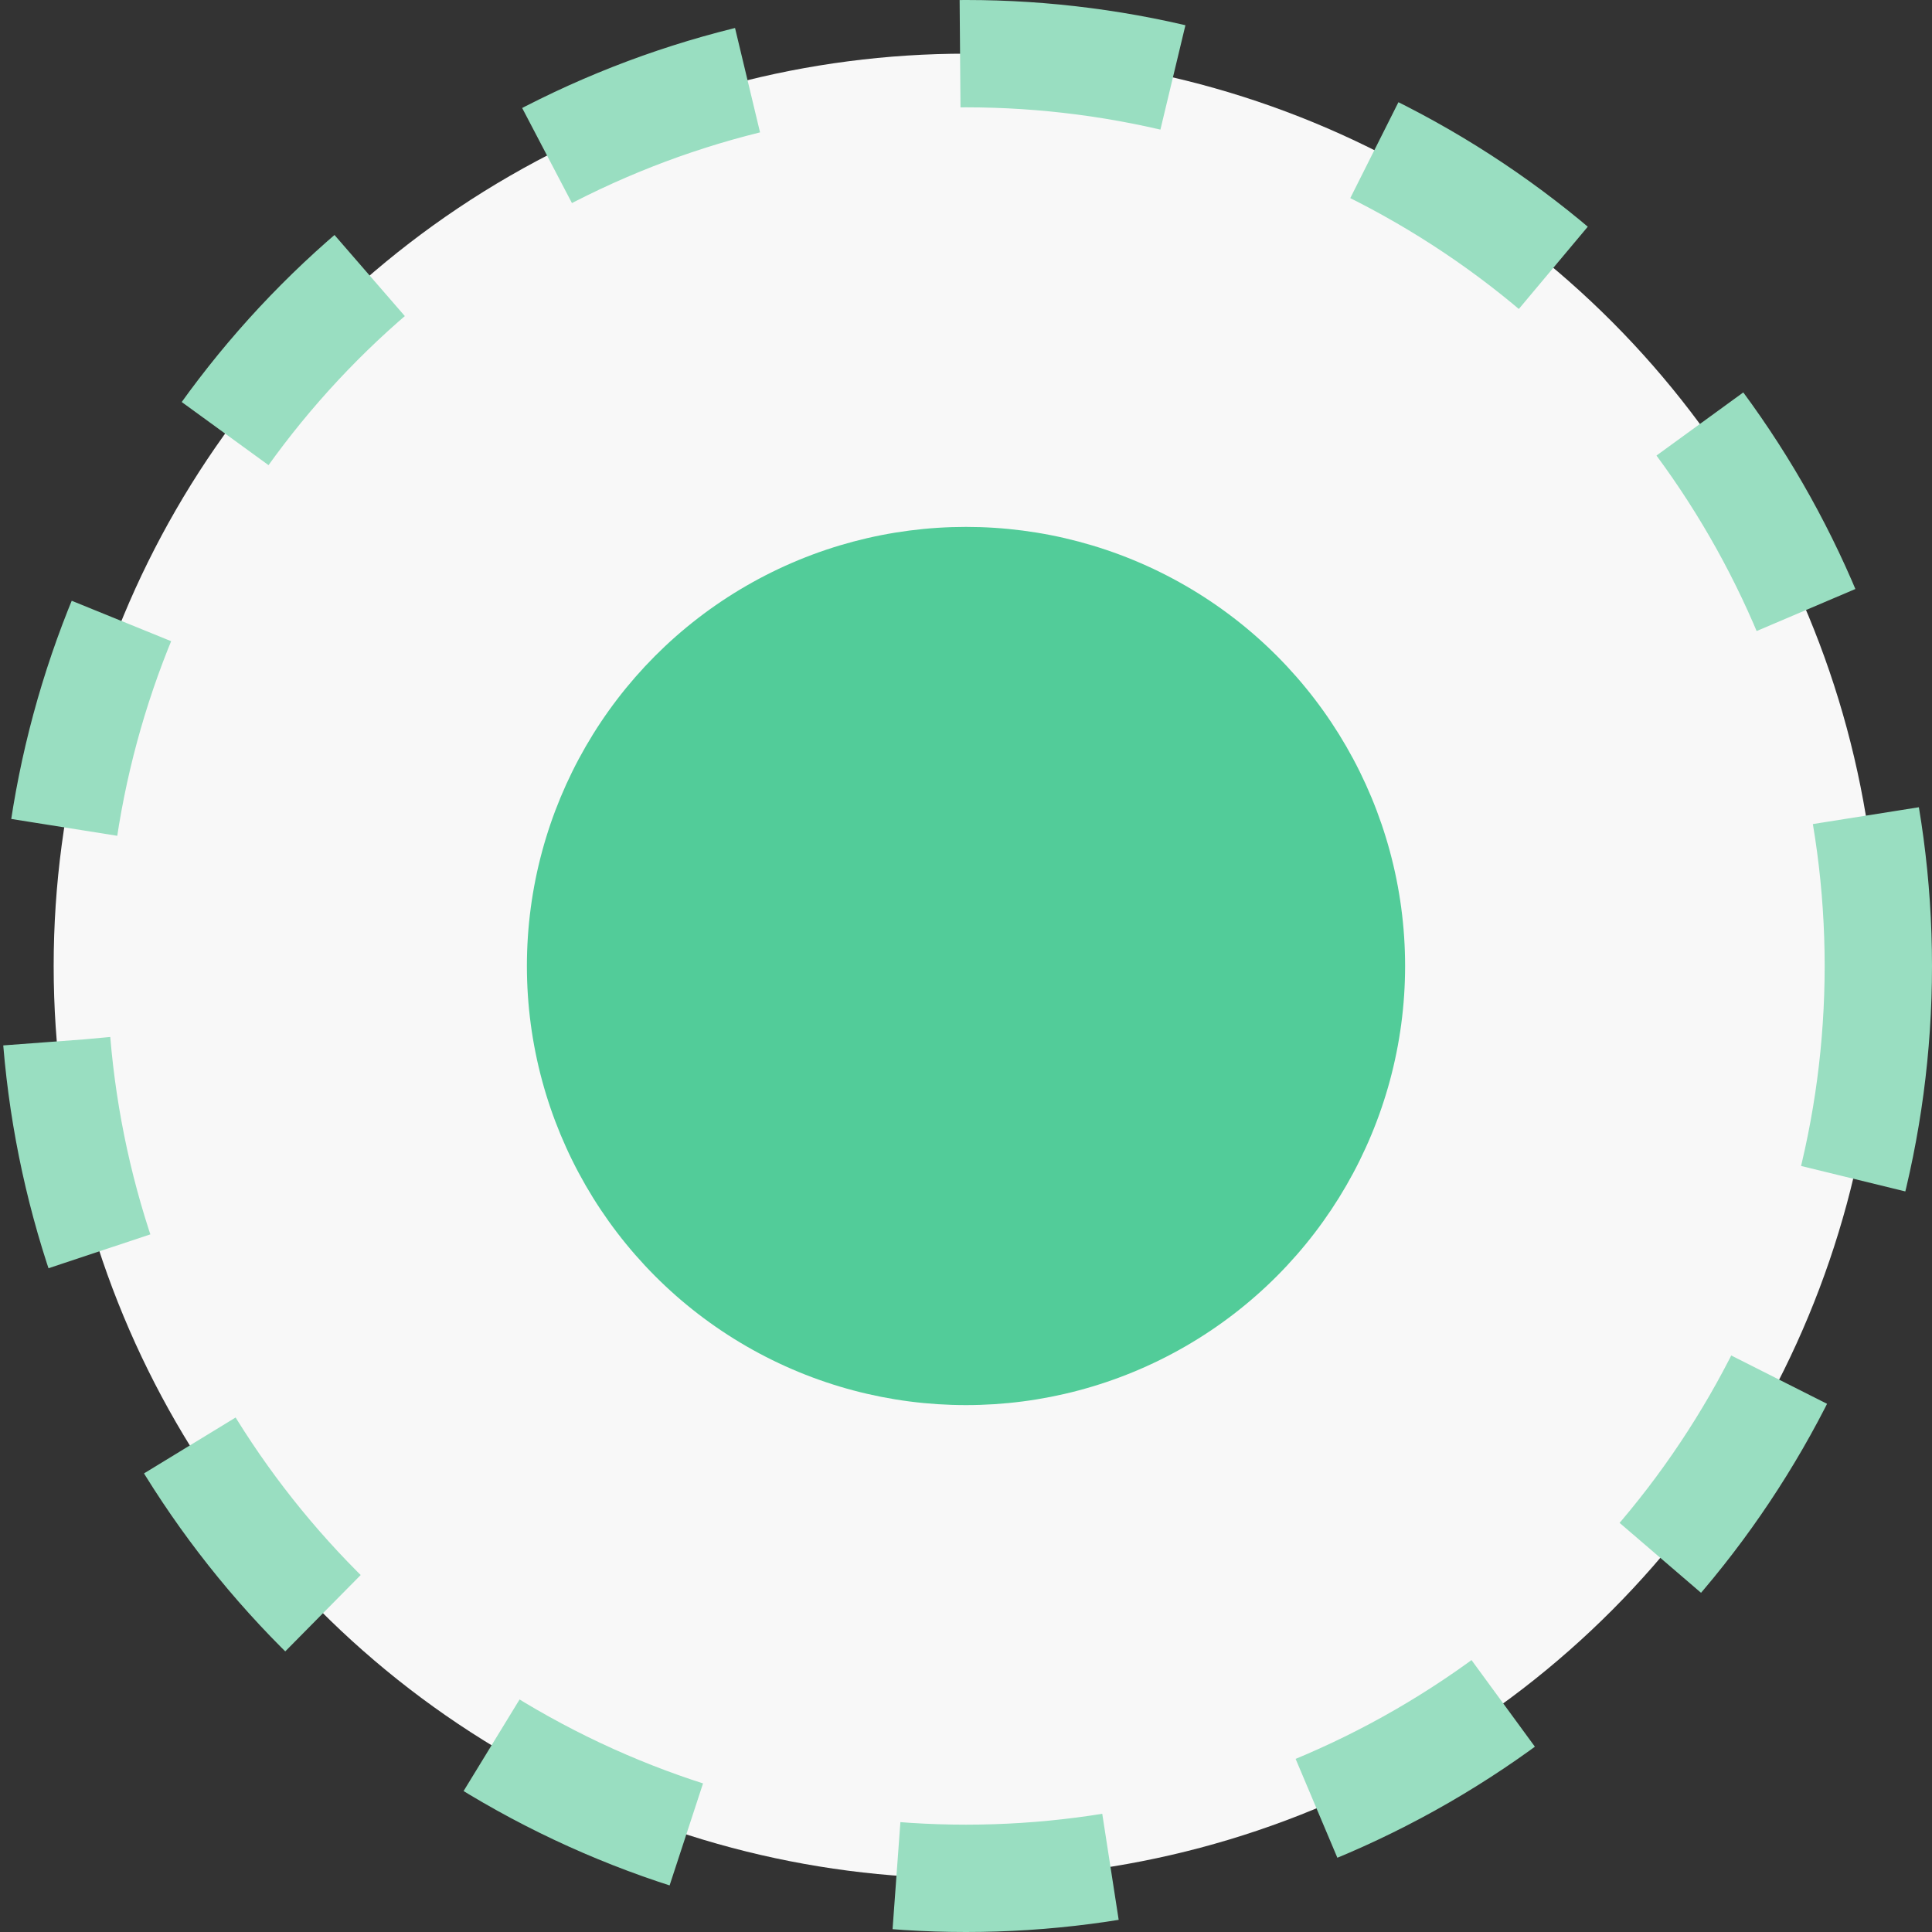
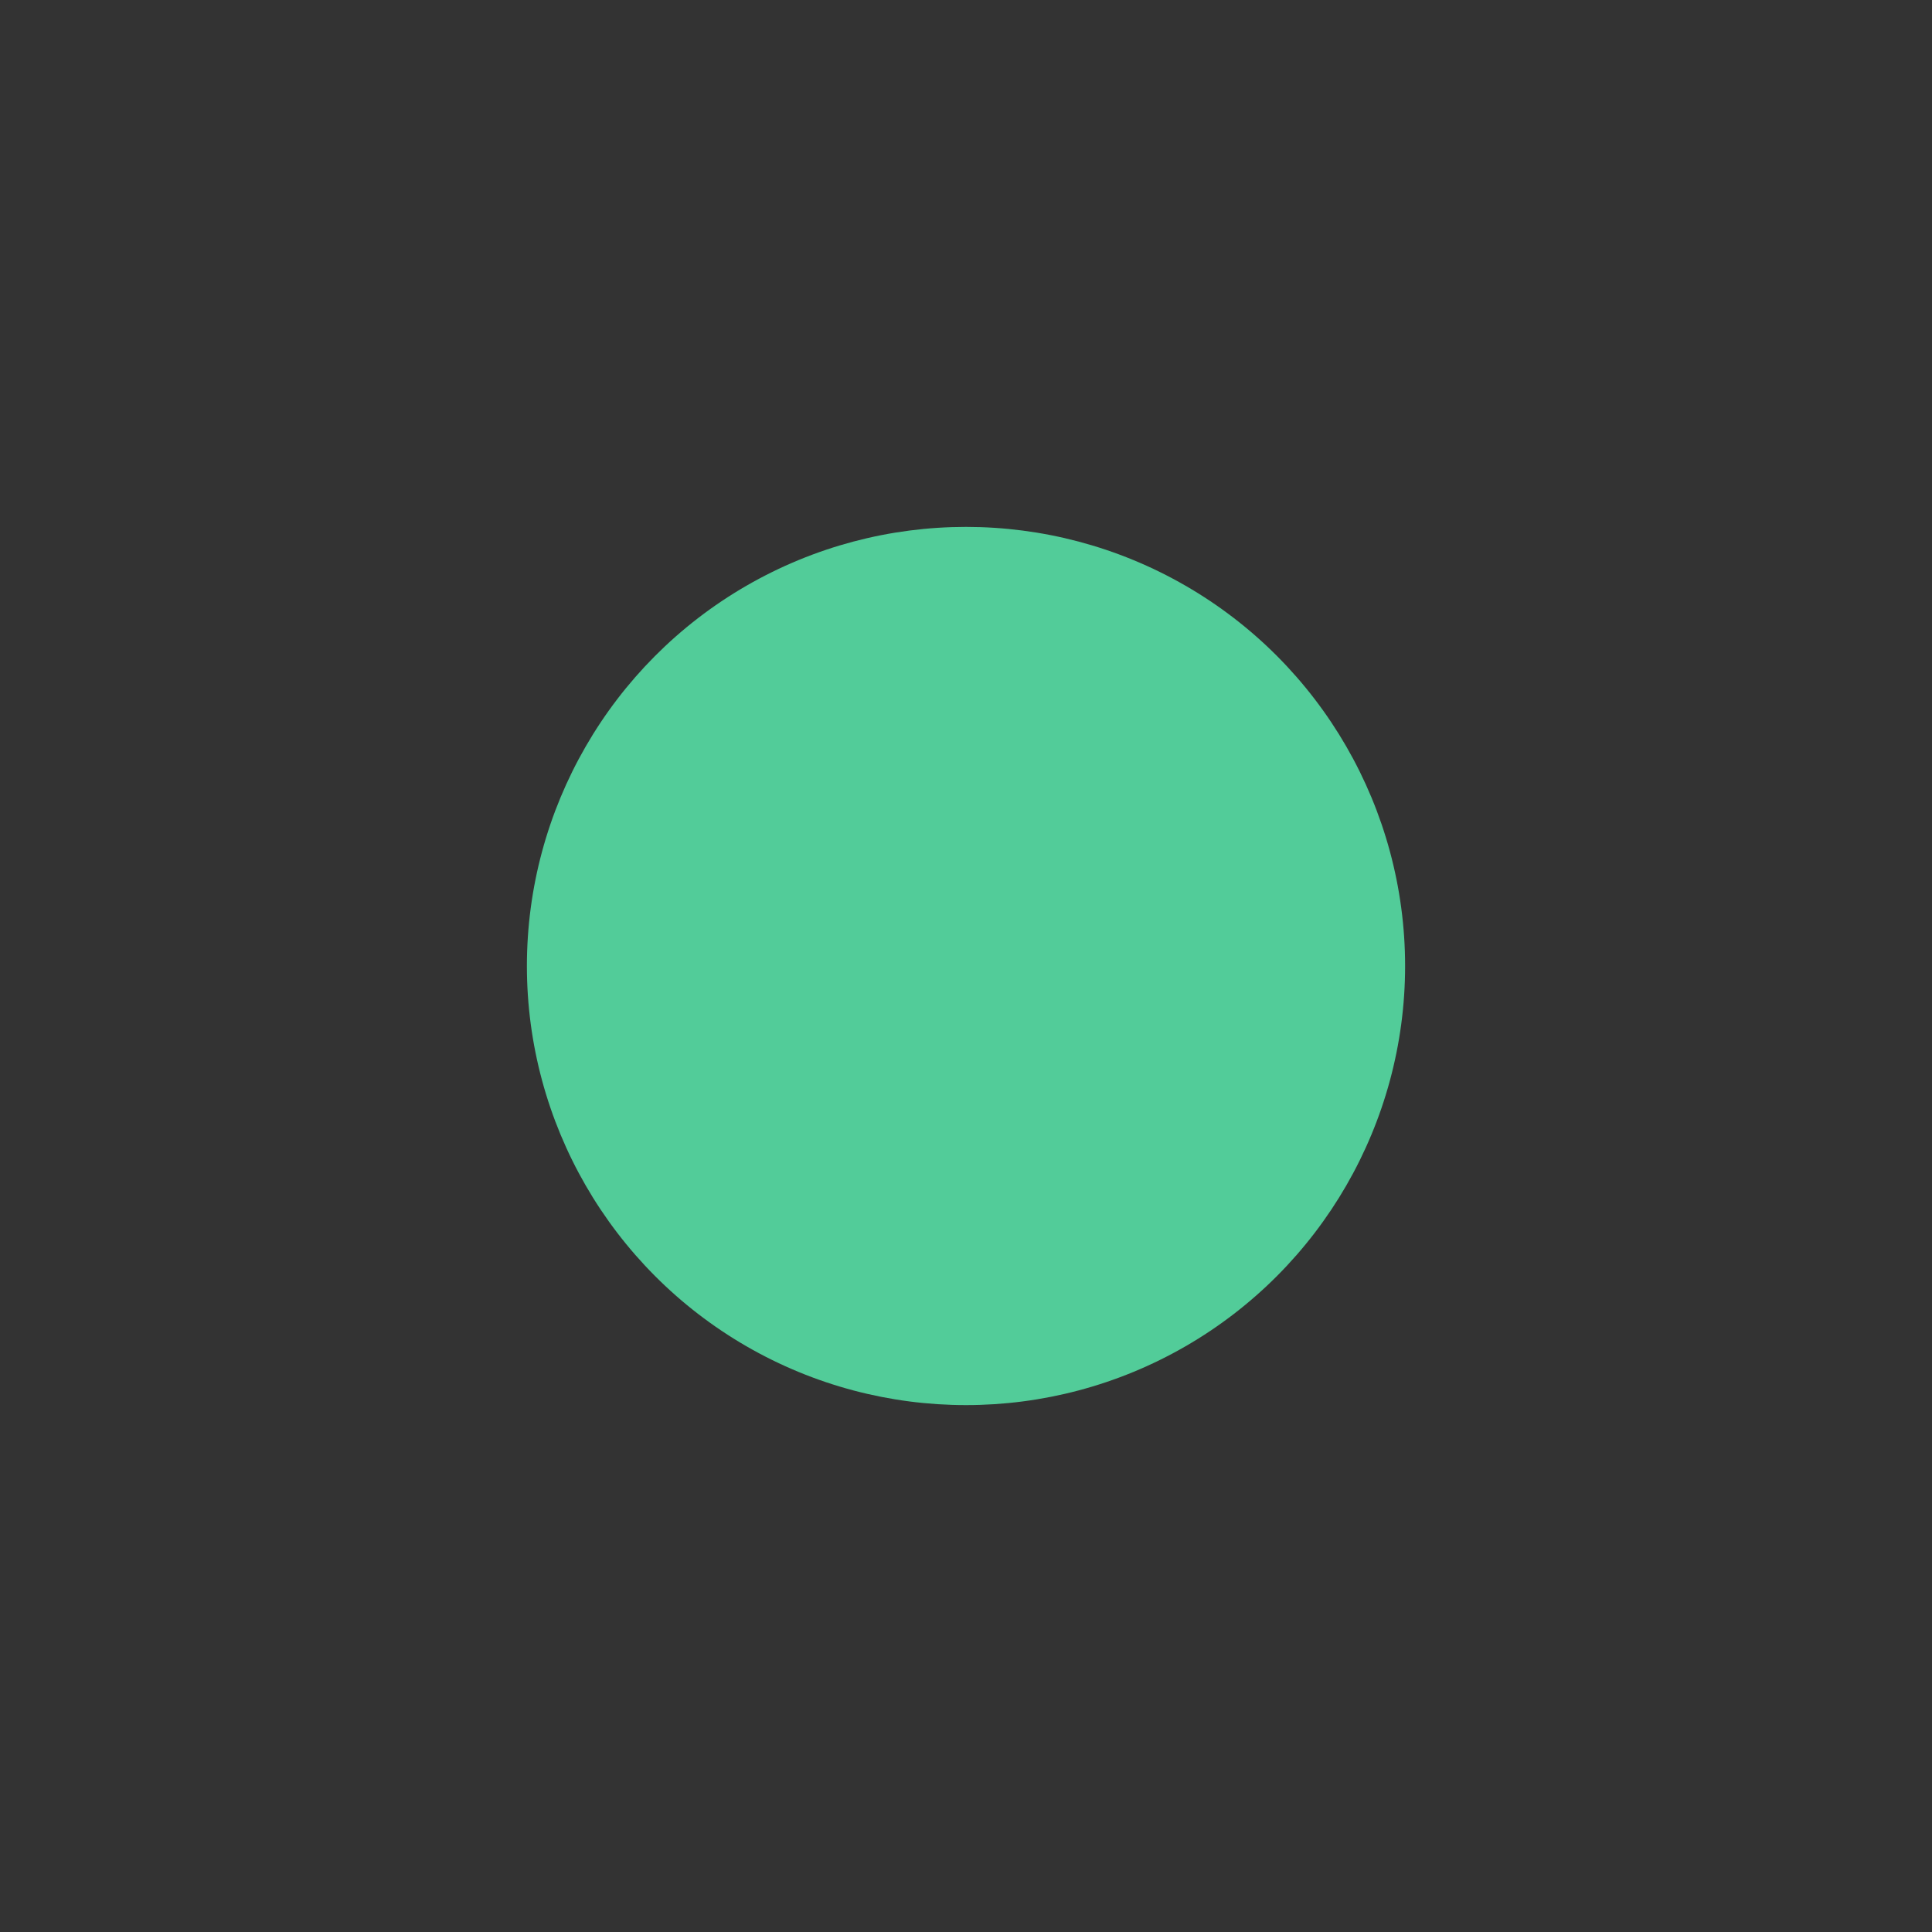
<svg xmlns="http://www.w3.org/2000/svg" id="SvgjsSvg1001" width="288" height="288" version="1.1">
  <rect width="100%" height="100%" fill="#333333" stroke="none" />
  <defs id="SvgjsDefs1002" />
  <g id="SvgjsG1008">
    <svg fill="none" viewBox="0 0 18 18" width="288" height="288">
-       <circle cx="9" cy="9" r="8.5" fill="#f8f8f8" stroke="#99dec1" stroke-dasharray="2 2" class="colorF8F8F8 svgShape colorStroke64C5F2 svgStroke" />
      <circle cx="9" cy="9" r="4.091" fill="#52cc99" class="color64C5F2 svgShape" />
    </svg>
  </g>
</svg>